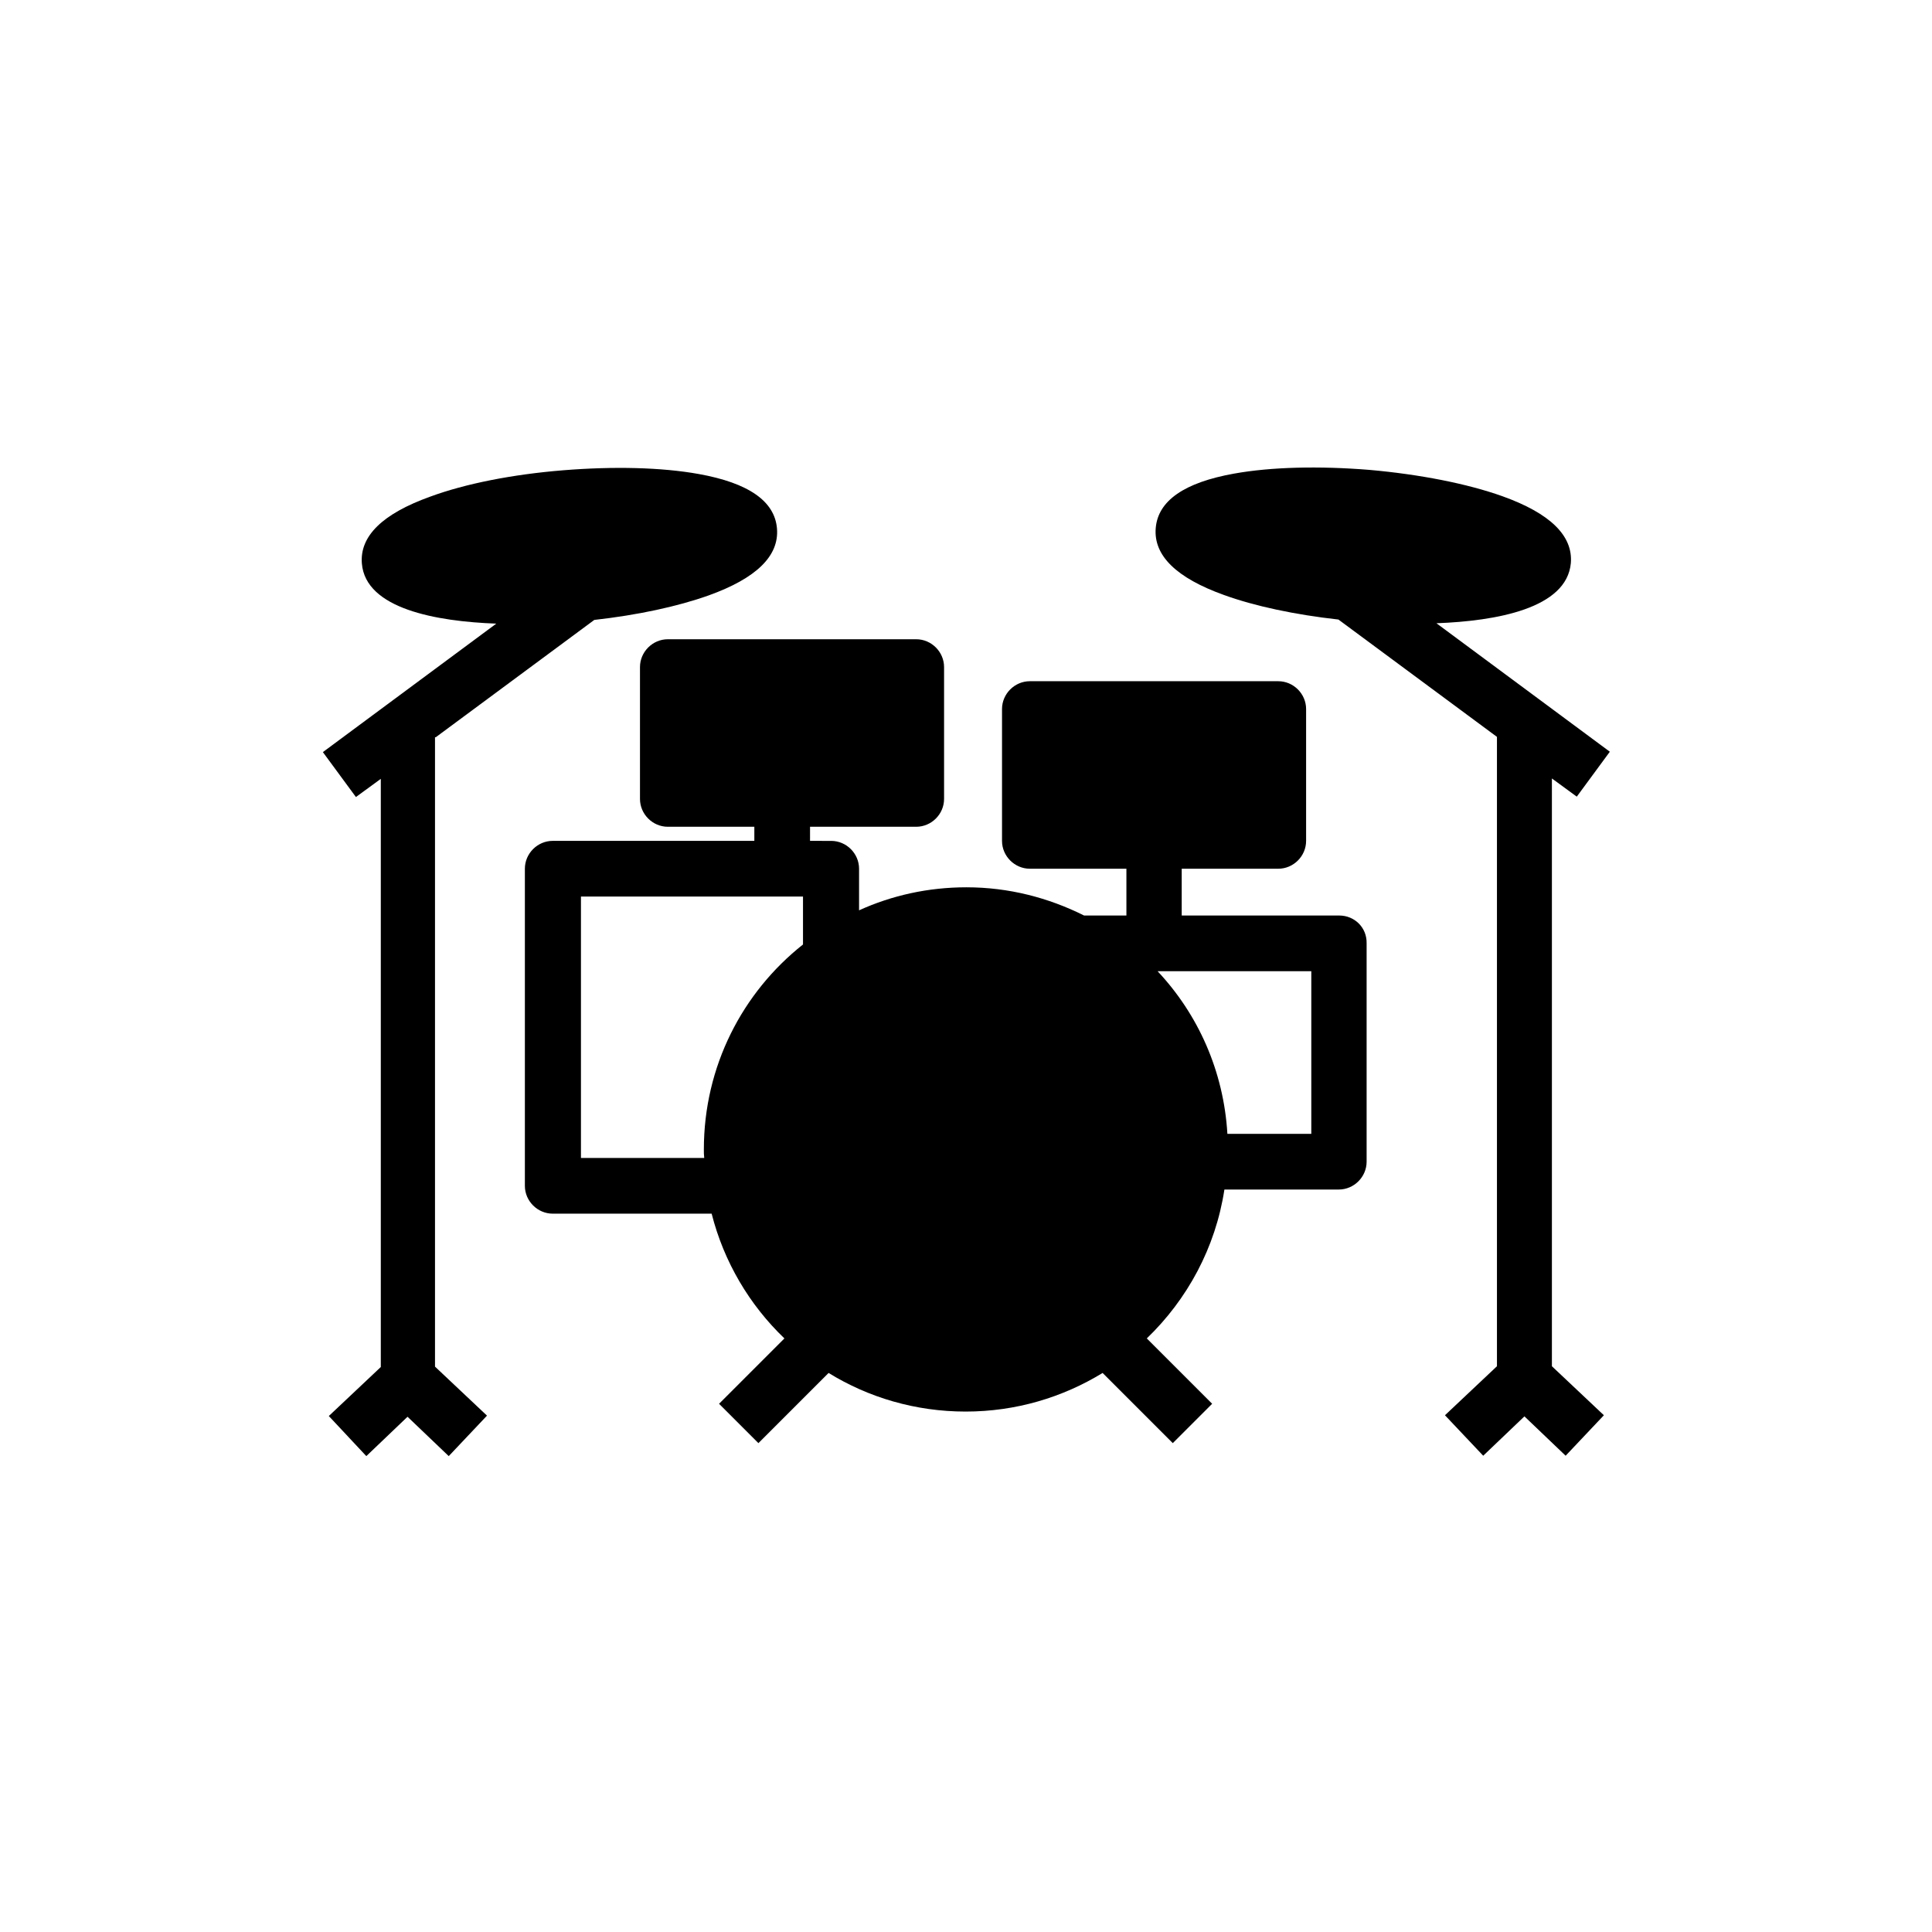
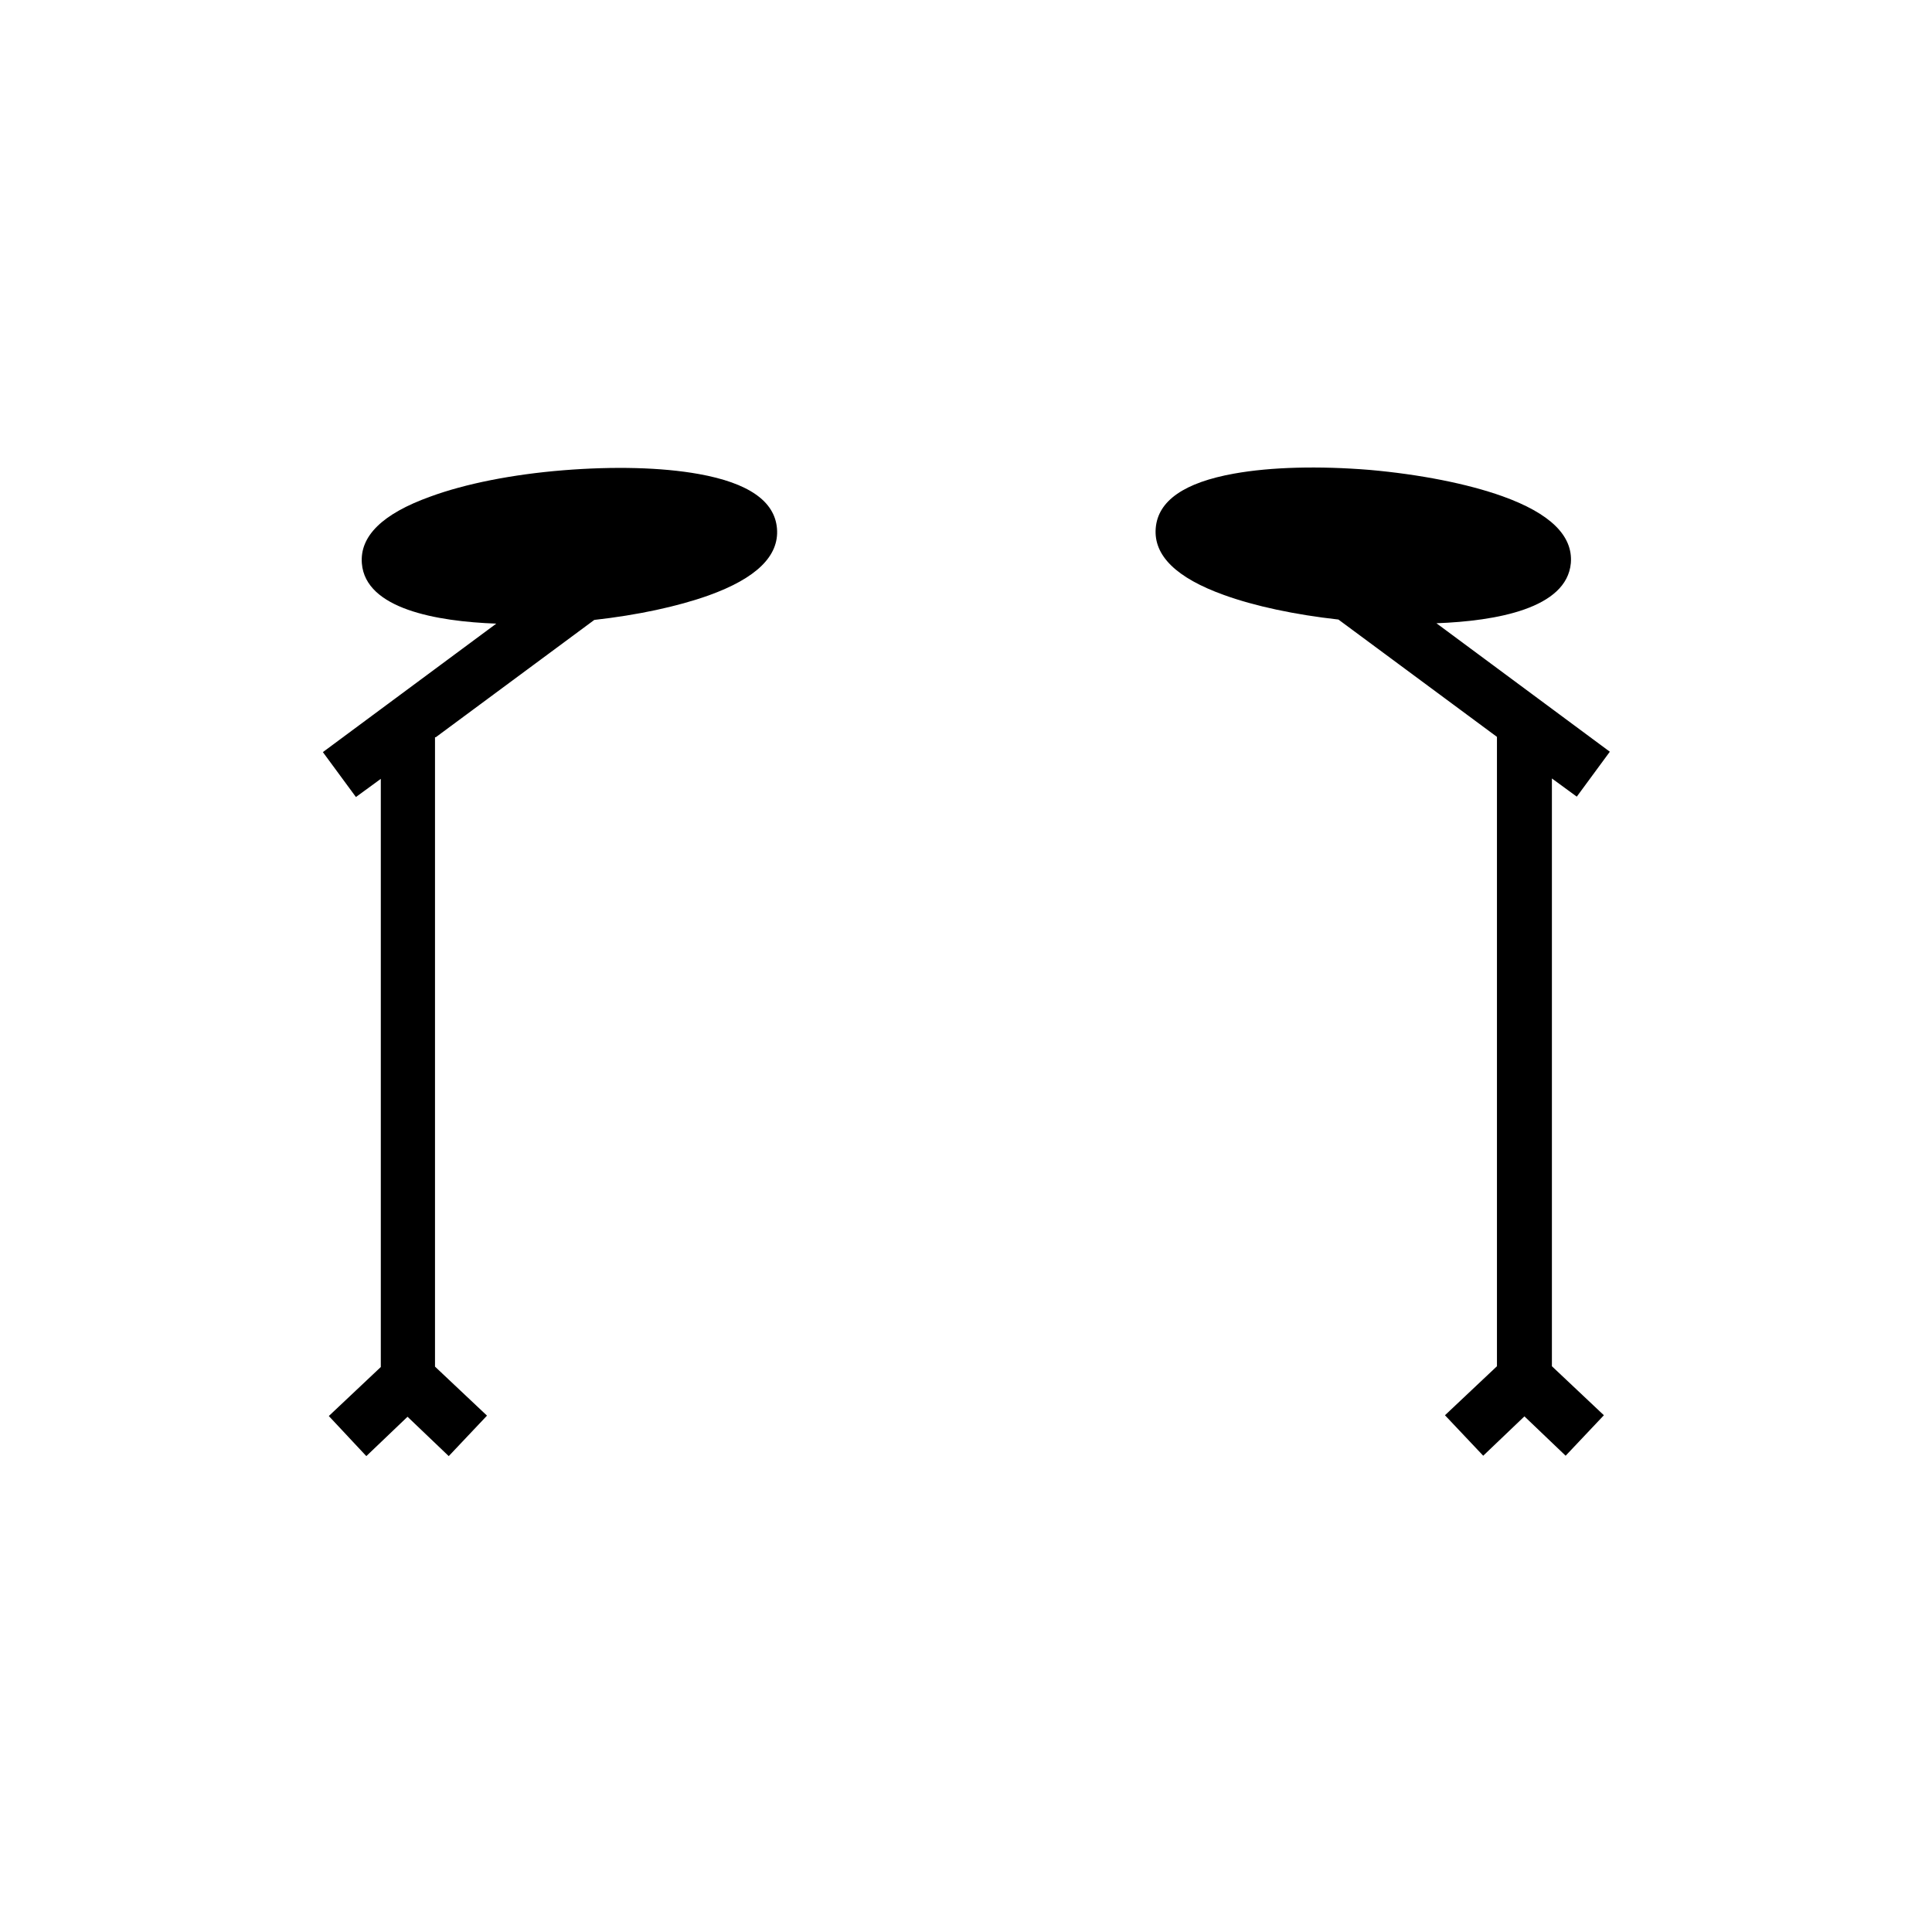
<svg xmlns="http://www.w3.org/2000/svg" fill="#000000" width="800px" height="800px" version="1.1" viewBox="144 144 512 512">
  <g>
-     <path d="m498.89 386.62h-41.723v-12.398h25.586c4.035 0 7.379-3.344 7.379-7.379v-34.934c0-4.035-3.344-7.379-7.379-7.379h-65.828c-4.035 0-7.379 3.344-7.379 7.379v34.934c0 4.035 3.344 7.379 7.379 7.379h25.586v12.398h-11.219c-9.445-4.723-19.977-7.477-31.191-7.477-10.137 0-19.777 2.164-28.438 6.102v-11.02c0-4.035-3.344-7.379-7.379-7.379l-5.613-0.008v-3.738h28.141c4.035 0 7.379-3.344 7.379-7.379v-34.934c0-4.035-3.344-7.379-7.379-7.379h-65.828c-4.035 0-7.379 3.344-7.379 7.379v34.934c0 4.035 3.344 7.379 7.379 7.379h22.926v3.738h-53.43c-4.035 0-7.379 3.344-7.379 7.379v84.035c0 4.035 3.344 7.379 7.379 7.379h42.117c3.246 12.793 10.035 24.207 19.285 33.062l-17.32 17.32 10.43 10.43 18.598-18.598c10.527 6.496 23.027 10.234 36.309 10.234 13.285 0 25.684-3.738 36.309-10.234l18.598 18.598 10.43-10.43-17.32-17.32c10.727-10.332 18.203-24.008 20.566-39.457h30.309c4.035 0 7.379-3.344 7.379-7.379v-57.859c0.102-4.133-3.144-7.379-7.277-7.379zm-168.36 61.992c0 0.789 0 1.477 0.098 2.262h-32.668v-69.273h58.844v12.695c-16.039 12.691-26.273 32.273-26.273 54.316zm160.98-4.133h-22.238c-0.984-16.629-7.773-31.684-18.5-43.098l40.738-0.004z" />
    <path d="m259.48 339.38 42.016-31.094c11.414-1.277 22.043-3.543 30.309-6.496 12.594-4.527 18.695-10.43 18.105-17.711-0.59-7.281-7.578-12.102-20.762-14.465-9.84-1.77-22.535-2.066-35.918-0.984-13.383 1.082-25.879 3.543-35.227 6.988-12.594 4.527-18.695 10.43-18.105 17.711 0.984 12.004 19.68 15.352 35.621 15.941l-45.953 34.047 8.758 11.906 6.594-4.82v155.87l-13.777 12.988 9.938 10.625 10.922-10.43 10.922 10.43 10.137-10.727-13.777-12.988v-166.79z" />
    <path d="m555.27 350.3 6.594 4.82 8.758-11.906-45.953-34.047c15.941-0.59 34.539-3.938 35.621-15.941 0.59-7.281-5.512-13.188-18.105-17.711-9.348-3.344-21.941-5.805-35.227-6.988-13.383-1.082-26.074-0.789-35.918 0.984-13.188 2.363-20.172 7.184-20.762 14.465s5.512 13.188 18.105 17.711c8.168 2.953 18.793 5.215 30.309 6.496l42.016 31.094v166.79l-13.777 12.988 10.137 10.727 10.922-10.43 10.922 10.43 10.137-10.727-13.777-12.988z" />
  </g>
</svg>